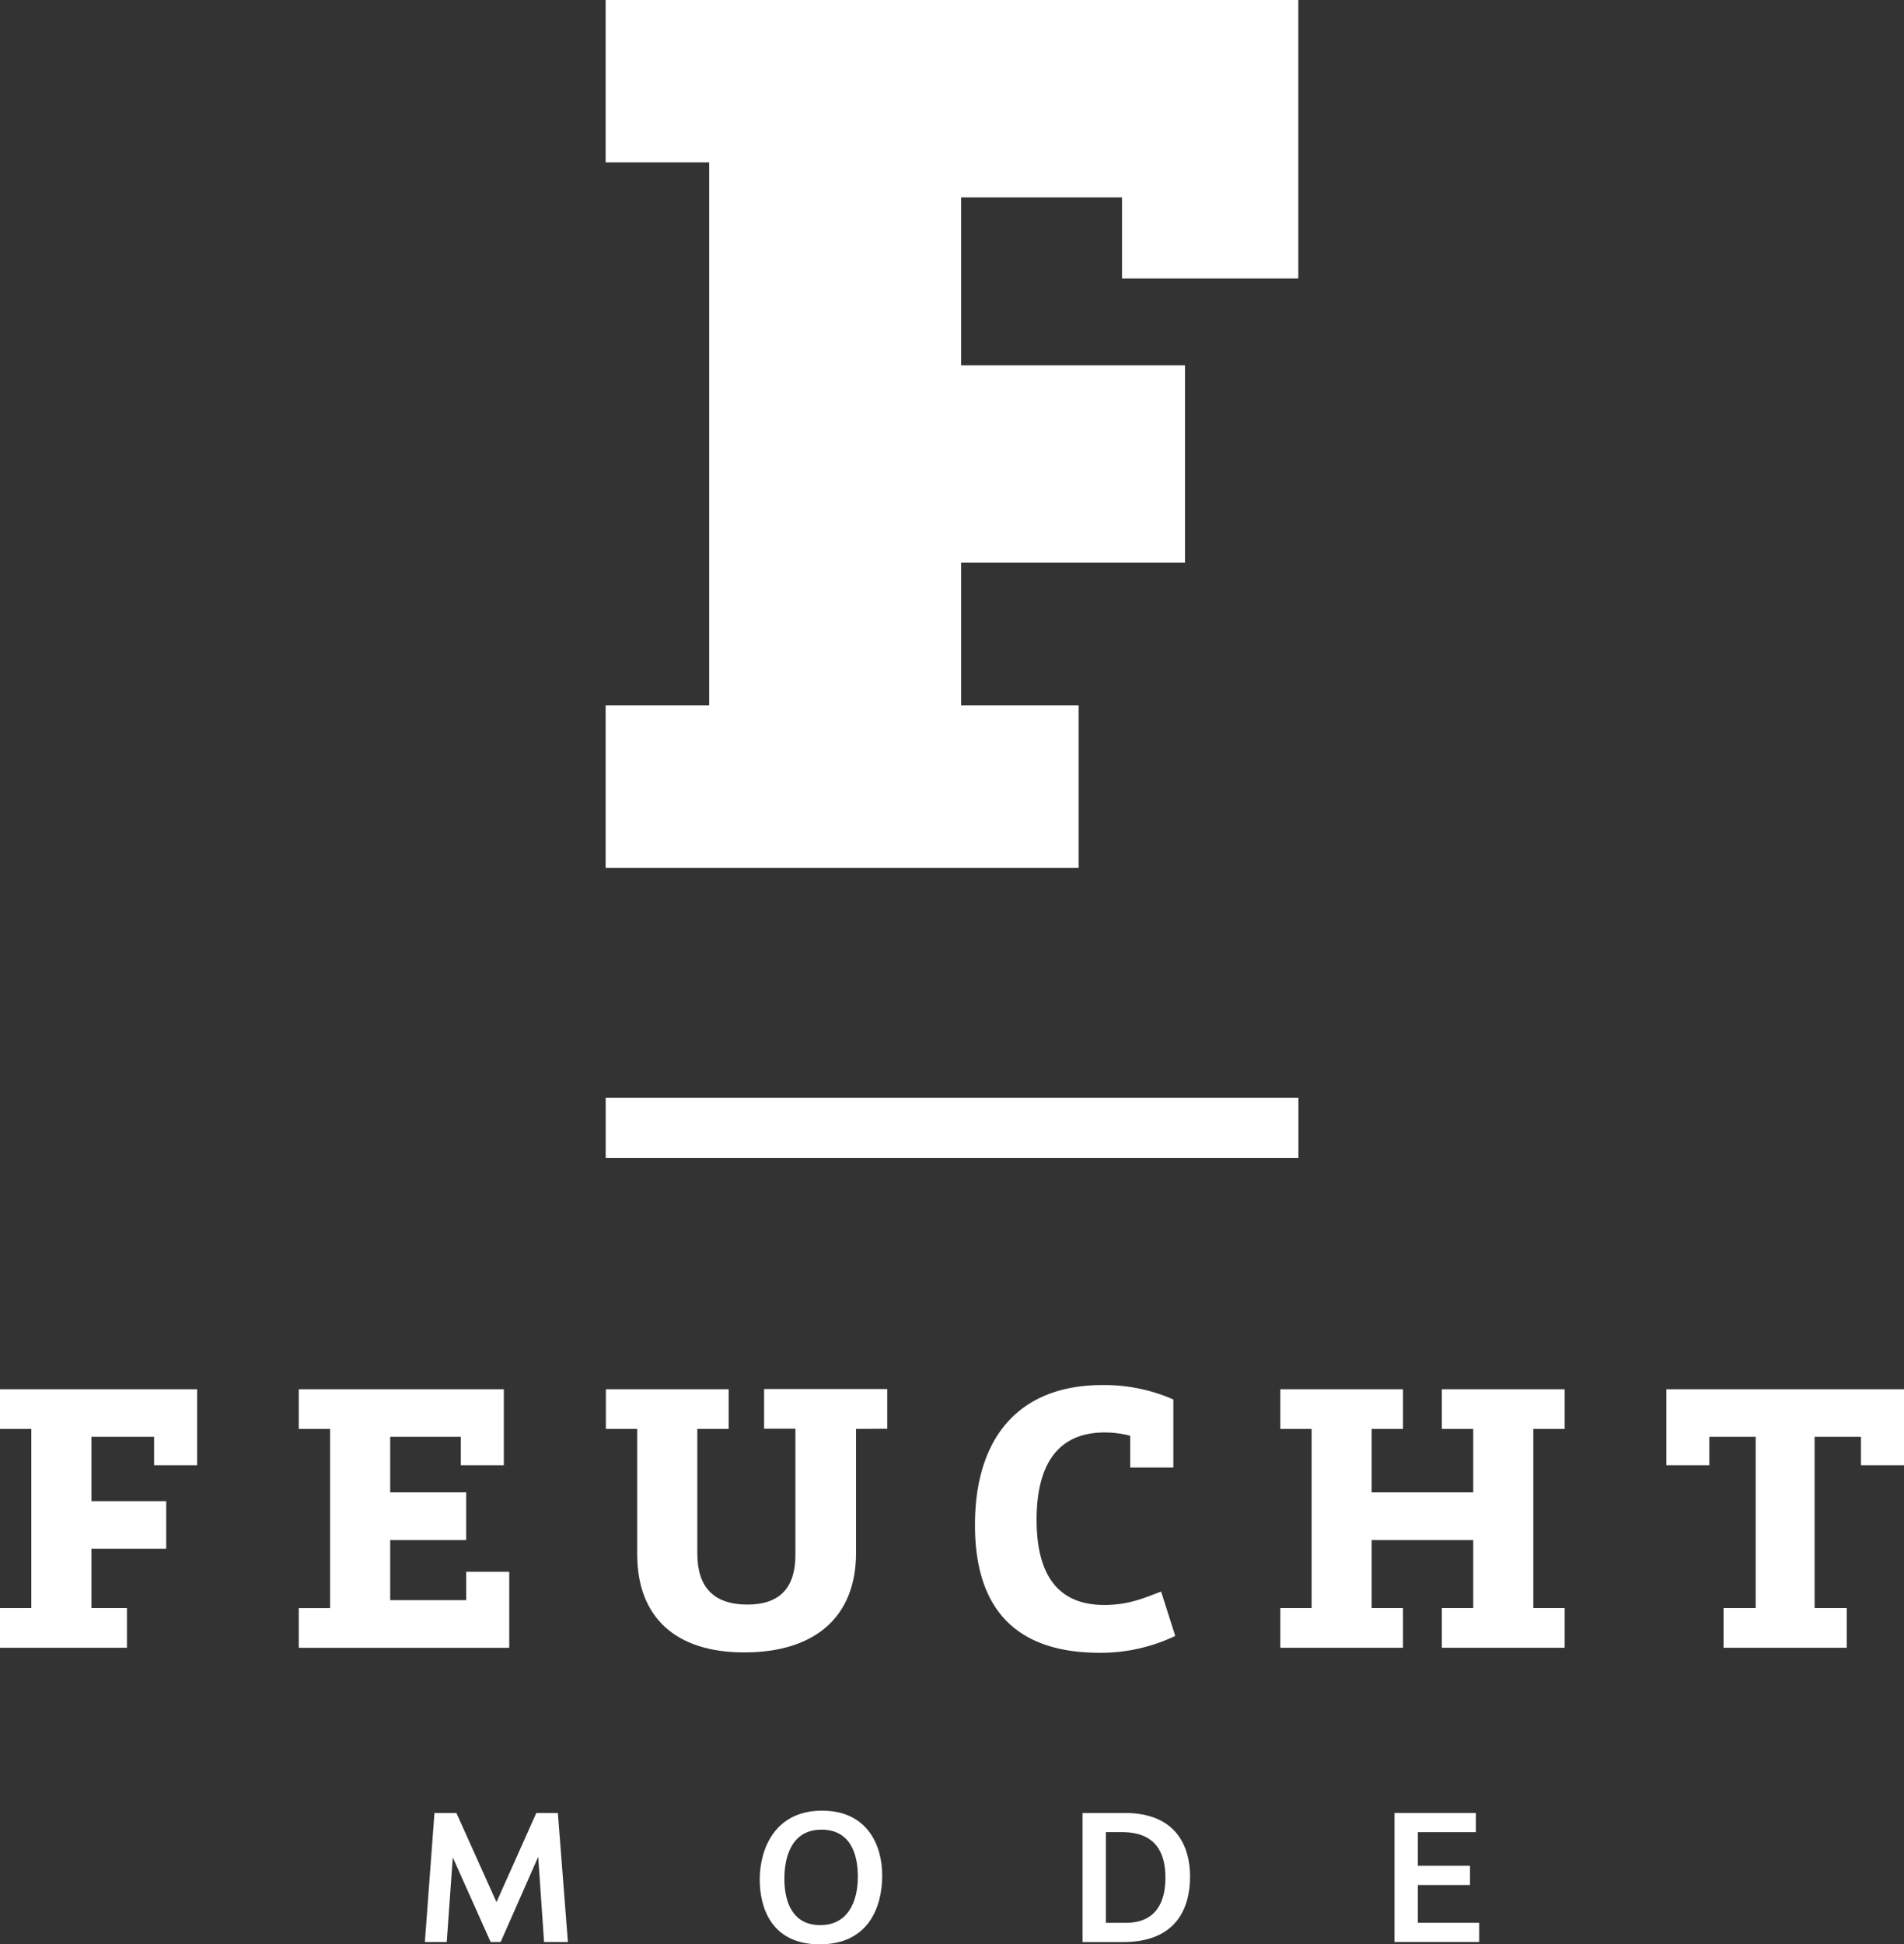
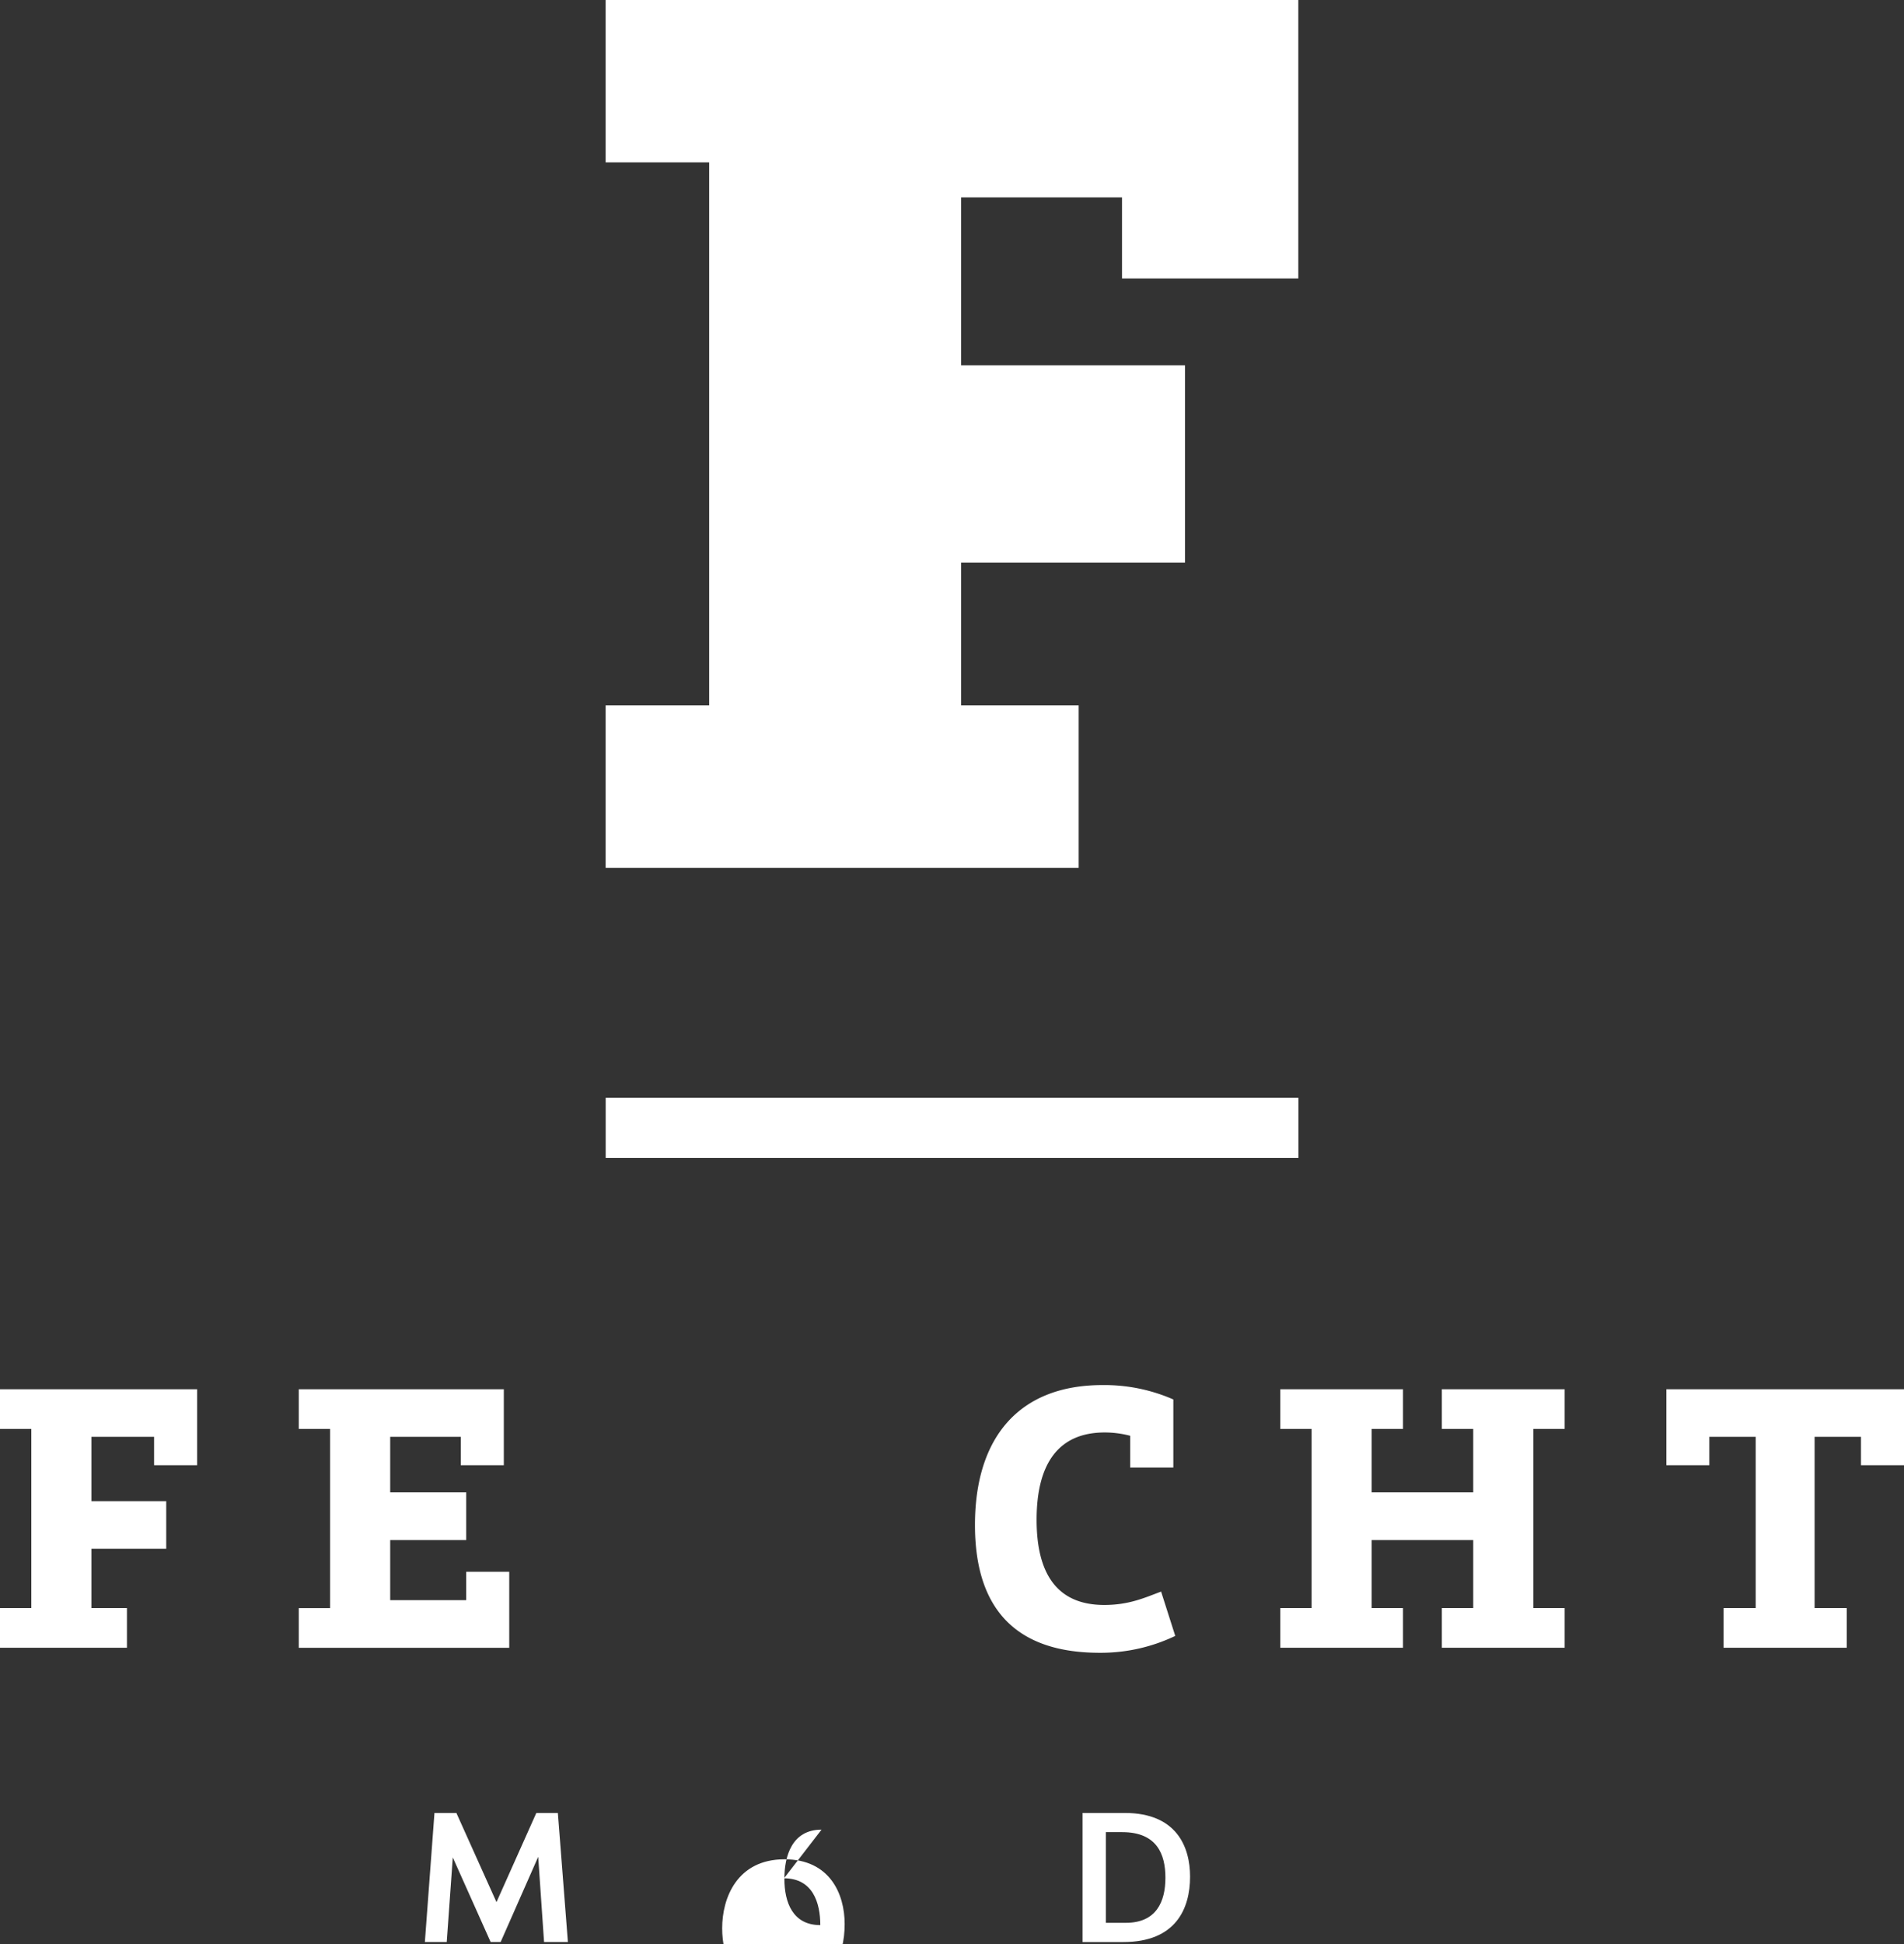
<svg xmlns="http://www.w3.org/2000/svg" id="Ebene_1" data-name="Ebene 1" viewBox="0 0 397 405.32">
  <rect x="0" y="0" width="397" height="405.32" fill="#333333" stroke="none" />
  <defs>
    <style>.cls-1{fill:#fff;}</style>
  </defs>
  <polygon class="cls-1" points="126.28 0 126.28 33.85 147.87 33.85 147.87 147.06 126.28 147.06 126.28 180.91 224.91 180.91 224.91 147.06 200.4 147.06 200.4 117.29 247.08 117.29 247.08 76.16 200.4 76.16 200.4 41.15 233.95 41.15 233.95 58.06 270.71 58.06 270.71 0 126.28 0" />
  <polygon class="cls-1" points="41.1 305.45 32.13 305.45 32.13 299.53 19.07 299.53 19.07 312.94 34.66 312.94 34.66 322.87 19.07 322.87 19.07 335.23 26.47 335.23 26.47 343.5 0 343.5 0 335.23 6.53 335.23 6.53 297.88 0 297.88 0 289.61 41.1 289.61 41.1 305.45" />
  <polygon class="cls-1" points="106.18 343.51 62.3 343.51 62.3 335.24 68.83 335.24 68.83 297.88 62.3 297.88 62.3 289.61 105.05 289.61 105.05 305.45 96.08 305.45 96.08 299.53 81.36 299.53 81.36 311.11 97.21 311.11 97.21 321.04 81.36 321.04 81.36 333.58 97.21 333.58 97.21 327.66 106.18 327.66 106.18 343.51" />
-   <path class="cls-1" d="M269.4,388.33v25.86c0,13.24-8.45,20.73-23.33,20.73-14.28,0-22.3-7.32-22.3-20.47V388.33h-6.53v-8.27h25.6v8.27h-6.53v26c0,7.05,3.48,10.62,10.45,10.62,6.71,0,10-3.48,10-10.36v-26.3h-6.53v-8.27h25.69v8.27Z" transform="translate(-90.91 -90.45)" />
  <path class="cls-1" d="M335.88,431.52A36,36,0,0,1,320.2,435c-17.33,0-26-9-26-26.64,0-18.29,9.23-29.17,26.56-29.17a35.8,35.8,0,0,1,14.8,3v14.19h-9v-6.62a20.85,20.85,0,0,0-5.31-.69c-9.66,0-14.2,6.53-14.2,18.2,0,11.14,4.18,17.76,14.11,17.76,5.14,0,8.36-1.48,11.85-2.79l2.95,9.24Z" transform="translate(-90.91 -90.45)" />
  <polygon class="cls-1" points="319.71 335.23 326.24 335.23 326.24 343.5 300.64 343.5 300.64 335.23 307.18 335.23 307.18 321.04 286.01 321.04 286.01 335.23 292.54 335.23 292.54 343.5 266.95 343.5 266.95 335.23 273.48 335.23 273.48 297.88 266.95 297.88 266.95 289.61 292.54 289.61 292.54 297.88 286.01 297.88 286.01 311.11 307.18 311.11 307.18 297.88 300.64 297.88 300.64 289.61 326.24 289.61 326.24 297.88 319.71 297.88 319.71 335.23" />
  <polygon class="cls-1" points="397 305.45 388.03 305.45 388.03 299.53 378.36 299.53 378.36 335.23 385.06 335.23 385.06 343.5 359.38 343.5 359.38 335.23 366.08 335.23 366.08 299.53 356.41 299.53 356.41 305.45 347.45 305.45 347.45 289.61 397 289.61 397 305.45" />
  <polygon class="cls-1" points="113.44 404.84 112.22 387.08 104.39 404.84 102.3 404.84 94.41 387.21 93.15 404.84 88.59 404.84 90.59 377.94 95.16 377.94 103.52 396.53 111.83 377.94 116.32 377.94 118.41 404.84 113.44 404.84" />
-   <path class="cls-1" d="M262.21,471.87c-6.18,0-7.75,5.53-7.75,10.24,0,4.92,1.74,9.66,7.49,9.66s7.83-4.87,7.83-10.14c0-4.66-1.57-9.76-7.57-9.76m-.39,23.91c-10,0-12.5-7.54-12.5-13.5,0-6.36,3.13-14.37,13-14.37,9.45,0,12.54,7.23,12.54,13.5,0,6.62-2.87,14.37-13.06,14.37" transform="translate(-90.91 -90.45)" />
+   <path class="cls-1" d="M262.21,471.87c-6.18,0-7.75,5.53-7.75,10.24,0,4.92,1.74,9.66,7.49,9.66c0-4.66-1.57-9.76-7.57-9.76m-.39,23.91c-10,0-12.5-7.54-12.5-13.5,0-6.36,3.13-14.37,13-14.37,9.45,0,12.54,7.23,12.54,13.5,0,6.62-2.87,14.37-13.06,14.37" transform="translate(-90.91 -90.45)" />
  <path class="cls-1" d="M324.9,472.39h-3.4v18.9h4.18c6.32,0,8.23-4.39,8.23-9.4,0-4.84-1.74-9.5-9-9.5m.22,22.91h-8.5V468.39h8.8c10.84,0,13.62,7.1,13.62,13.28,0,6.7-3,13.63-13.92,13.63" transform="translate(-90.91 -90.45)" />
-   <polygon class="cls-1" points="290.75 404.84 290.75 377.94 307.73 377.94 307.73 381.94 295.63 381.94 295.63 388.95 306.51 388.95 306.51 392.96 295.63 392.96 295.63 400.84 308.43 400.84 308.43 404.84 290.75 404.84" />
  <rect class="cls-1" x="126.29" y="228.85" width="144.44" height="12.53" />
</svg>